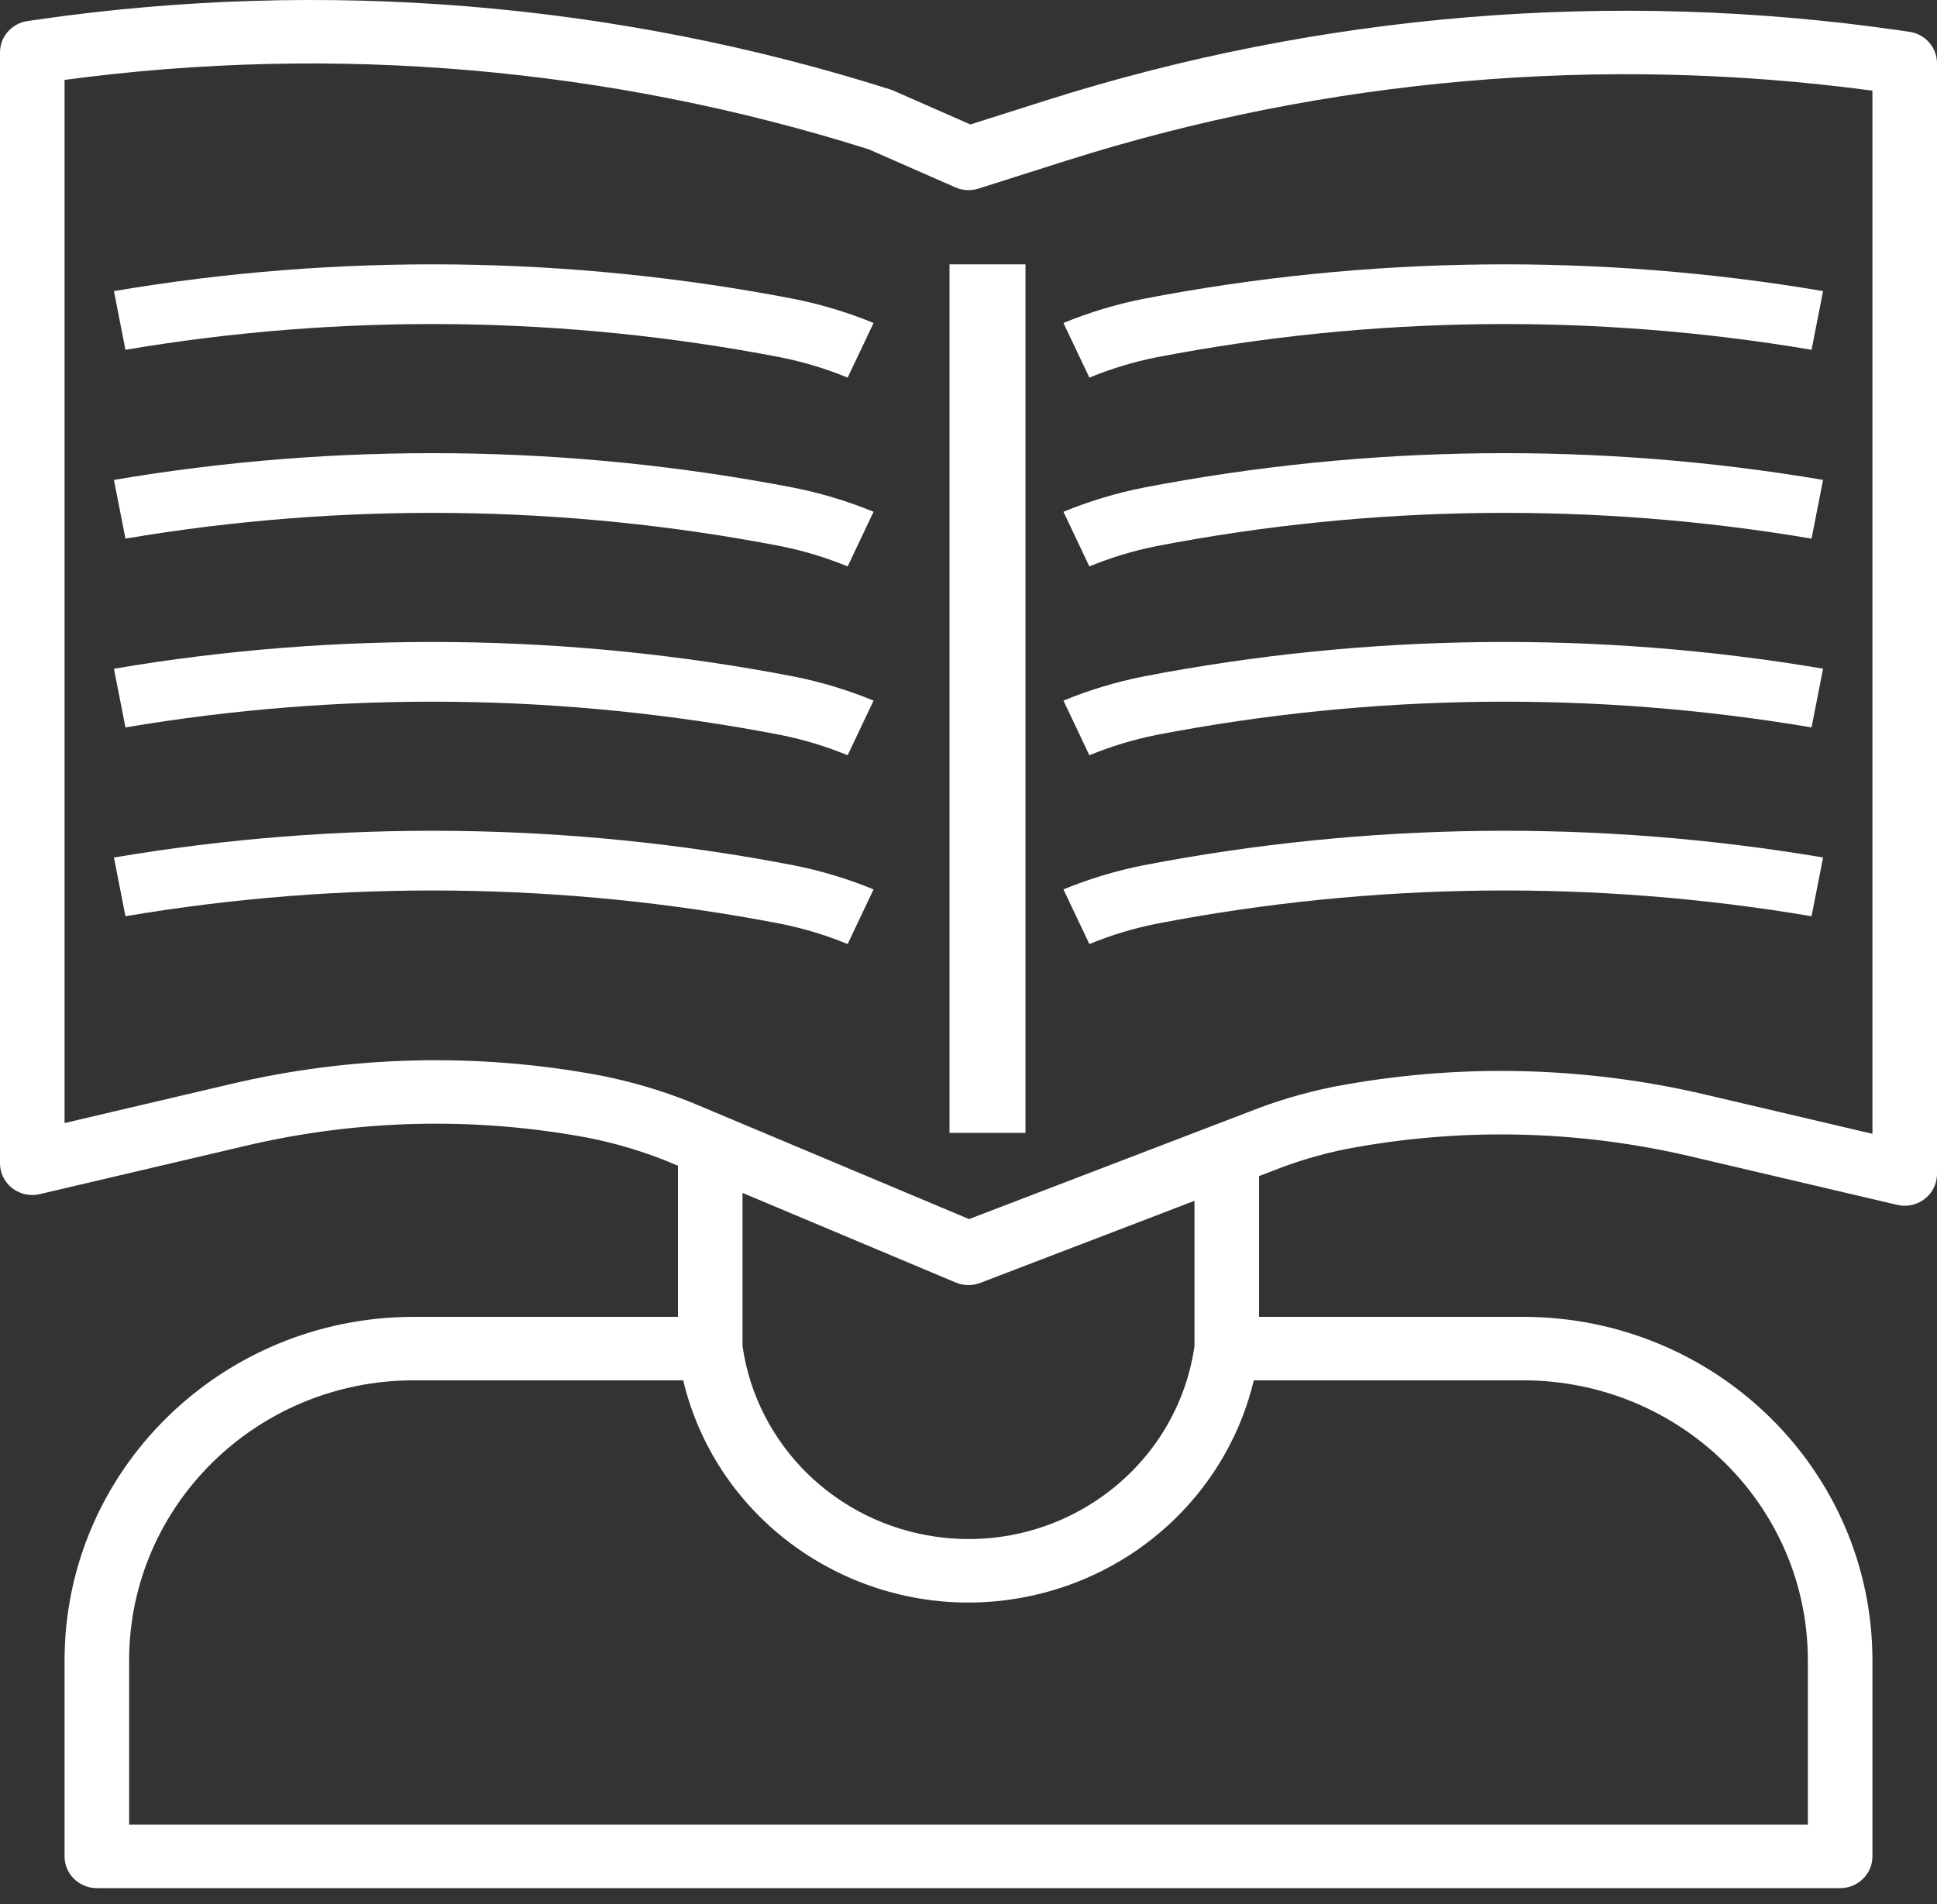
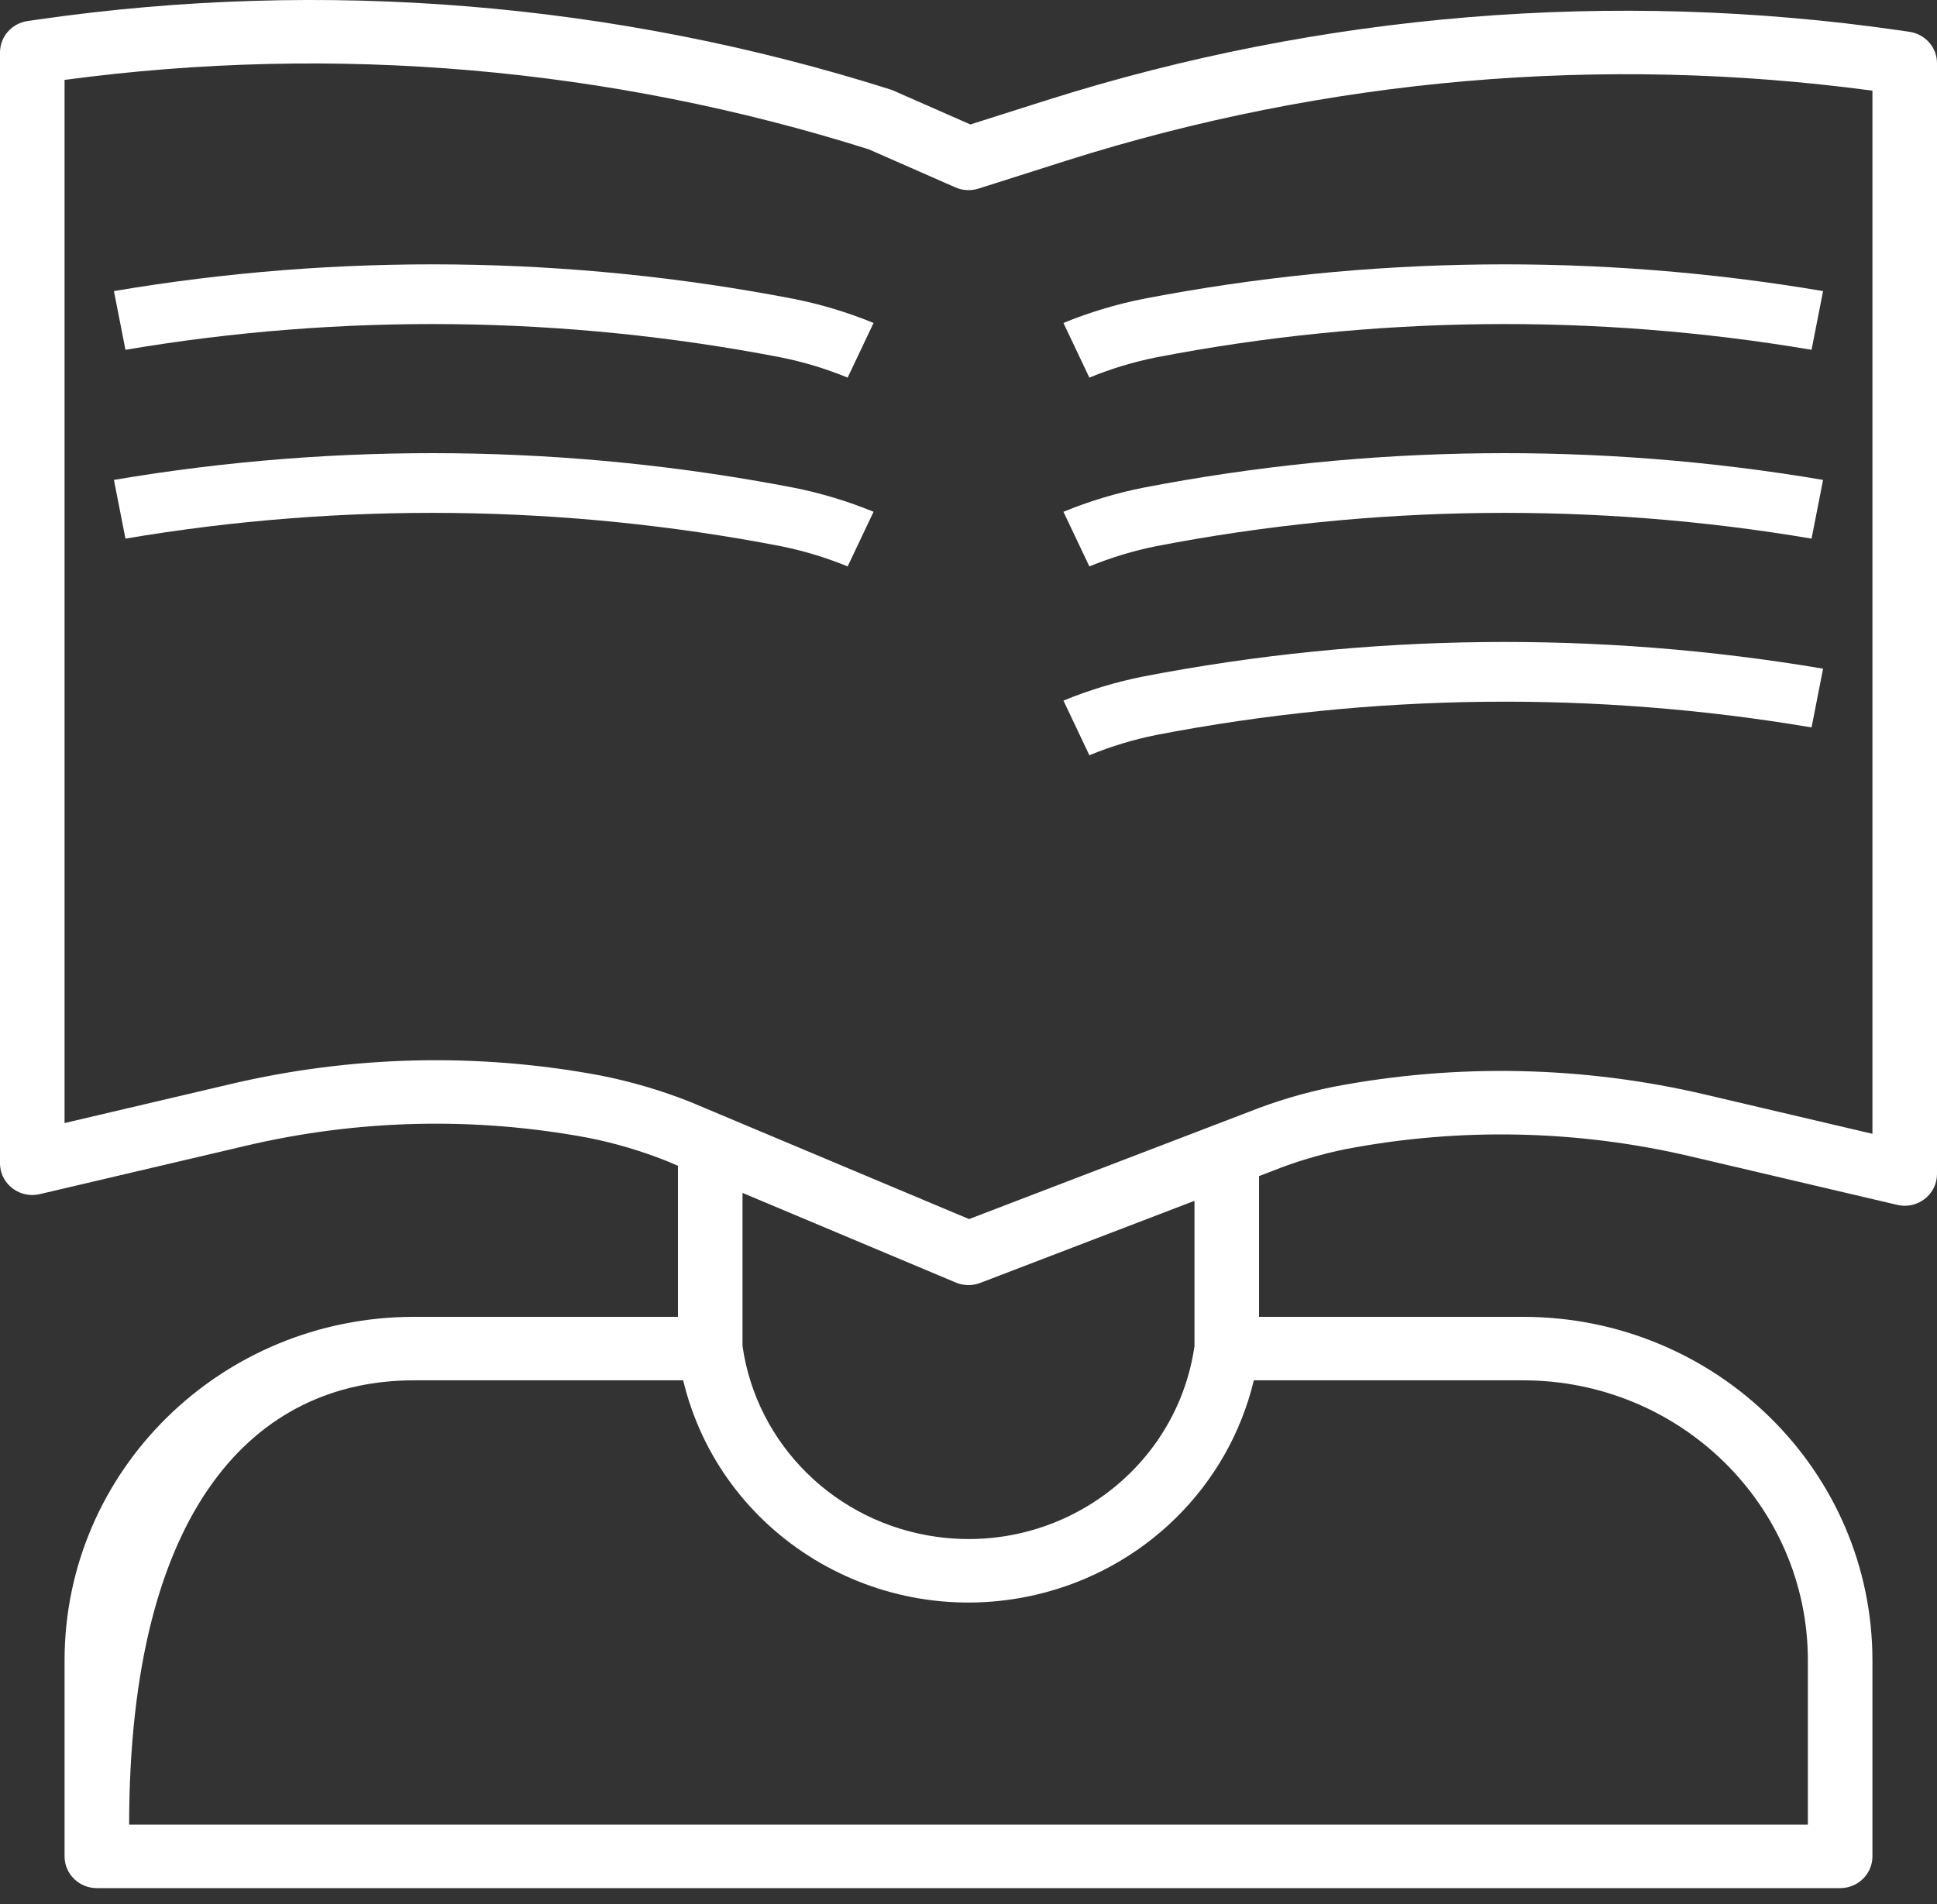
<svg xmlns="http://www.w3.org/2000/svg" width="60px" height="59px" viewBox="0 0 60 59" version="1.1">
  <rect x="0" y="0" width="60" height="59" fill="#333333" stroke="none" />
  <title>19CF4A73-DB08-499B-B6F1-7A436932AF53</title>
  <desc>Created with sketchtool.</desc>
  <defs />
  <g id="Page-1" stroke="none" stroke-width="1" fill="none" fill-rule="evenodd">
    <g id="android-page" transform="translate(-1233, -491)" fill="#FFFFFF" fill-rule="nonzero">
      <g id="Group-21" transform="translate(854, 465)">
        <g id="Group-20" transform="translate(332, 26)">
          <g id="001-expert" transform="translate(47, 0)">
            <path d="M35.42,9.259 C34.568,9.428 33.737,9.679 32.941,10.007 L33.744,11.7 C34.413,11.424 35.111,11.213 35.826,11.07 C42.509,9.78 49.399,9.701 56.114,10.838 L56.471,9.019 C49.503,7.838 42.354,7.92 35.42,9.259 Z" id="Shape" />
            <path d="M35.42,15.109 C34.568,15.278 33.737,15.529 32.941,15.857 L33.744,17.55 C34.413,17.274 35.111,17.063 35.826,16.92 C42.509,15.63 49.399,15.551 56.114,16.688 L56.471,14.869 C49.503,13.688 42.354,13.77 35.42,15.109 Z" id="Shape" />
            <path d="M35.42,20.959 C34.568,21.128 33.737,21.379 32.941,21.707 L33.744,23.4 C34.413,23.124 35.111,22.913 35.826,22.77 C42.509,21.48 49.399,21.401 56.114,22.538 L56.471,20.718 C49.503,19.538 42.354,19.62 35.42,20.959 Z" id="Shape" />
-             <path d="M35.42,26.809 C34.568,26.978 33.737,27.229 32.941,27.557 L33.744,29.25 C34.413,28.974 35.111,28.763 35.826,28.62 C42.509,27.329 49.399,27.251 56.114,28.388 L56.471,26.568 C49.503,25.388 42.354,25.47 35.42,26.809 Z" id="Shape" />
            <path d="M24.579,9.259 C17.645,7.92 10.497,7.838 3.529,9.019 L3.886,10.838 C10.601,9.701 17.49,9.78 24.173,11.07 C24.889,11.213 25.587,11.424 26.256,11.7 L27.059,10.007 C26.263,9.679 25.432,9.428 24.579,9.259 Z" id="Shape" />
            <path d="M24.579,15.109 C17.645,13.77 10.497,13.688 3.529,14.869 L3.886,16.688 C10.601,15.551 17.49,15.63 24.173,16.92 C24.889,17.063 25.587,17.274 26.256,17.55 L27.059,15.857 C26.263,15.529 25.432,15.278 24.579,15.109 Z" id="Shape" />
-             <path d="M24.579,20.959 C17.645,19.62 10.497,19.538 3.529,20.719 L3.886,22.538 C10.601,21.401 17.49,21.48 24.173,22.77 C24.889,22.913 25.587,23.124 26.256,23.4 L27.059,21.707 C26.263,21.379 25.432,21.128 24.579,20.959 Z" id="Shape" />
-             <path d="M24.579,26.809 C17.645,25.47 10.497,25.388 3.529,26.569 L3.886,28.388 C10.601,27.251 17.49,27.33 24.173,28.62 C24.889,28.763 25.587,28.974 26.256,29.25 L27.059,27.557 C26.263,27.228 25.432,26.978 24.579,26.809 Z" id="Shape" />
-             <path d="M59.146,0.985 L58.824,0.938 C49.971,-0.335 40.938,0.406 32.422,3.105 L30.058,3.856 L27.679,2.81 C27.646,2.795 27.612,2.782 27.578,2.771 C19.062,0.073 10.03,-0.668 1.177,0.605 L0.854,0.652 C0.364,0.723 -0,1.137 3.22065605e-08,1.625 L3.22065605e-08,36.042 C0,36.585 0.448,37.025 1,37.025 C1.078,37.025 1.156,37.016 1.232,36.998 L7.605,35.502 C11.086,34.68 14.705,34.595 18.222,35.253 C19.05,35.417 19.861,35.657 20.644,35.969 L21,36.119 L21,40.8 L12.813,40.8 C6.844,40.806 2.007,45.563 2,51.433 L2,57.517 C2,58.06 2.447,58.5 2.999,58.5 C3,58.5 3,58.5 3,58.5 L57,58.5 C57.552,58.5 58,58.06 58,57.517 C58,57.517 58,57.517 58,57.517 L58,51.433 C57.993,45.563 53.156,40.806 47.186,40.8 L39,40.8 L39,36.439 L39.412,36.281 C40.149,35.987 40.911,35.76 41.69,35.602 C45.234,34.926 48.885,35.006 52.395,35.835 L58.768,37.331 C59.305,37.457 59.844,37.131 59.973,36.603 C59.991,36.528 60,36.452 60,36.375 L60,1.958 C60,1.471 59.637,1.057 59.146,0.985 Z M47.186,42.767 C52.052,42.772 55.994,46.649 56,51.433 L56,56.533 L4,56.533 L4,51.433 C4.006,46.649 7.948,42.772 12.813,42.767 L21.162,42.767 C22.31,47.566 27.198,50.542 32.079,49.413 C35.432,48.637 38.049,46.063 38.838,42.767 L47.186,42.767 Z M23,41.706 L23,36.96 L29.606,39.737 C29.847,39.839 30.119,39.843 30.363,39.749 L37,37.205 L37,41.706 C36.453,45.507 32.875,48.153 29.009,47.615 C25.891,47.181 23.441,44.771 23,41.706 Z M58,35.129 L52.859,33.922 C49.073,33.027 45.135,32.941 41.311,33.671 C40.414,33.851 39.535,34.111 38.685,34.449 L30.017,37.771 L21.401,34.149 C20.493,33.787 19.553,33.51 18.593,33.321 C14.799,32.611 10.895,32.703 7.14,33.589 L2,34.796 L2,2.476 C10.363,1.354 18.876,2.089 26.912,4.627 L29.592,5.805 C29.817,5.905 30.072,5.918 30.308,5.844 L33.037,4.976 C41.088,2.426 49.619,1.685 58,2.809 L58,35.129 Z" id="Shape" />
-             <rect id="Rectangle-path" x="29.412" y="8.19" width="2.353" height="26.91" />
+             <path d="M59.146,0.985 L58.824,0.938 C49.971,-0.335 40.938,0.406 32.422,3.105 L30.058,3.856 L27.679,2.81 C27.646,2.795 27.612,2.782 27.578,2.771 C19.062,0.073 10.03,-0.668 1.177,0.605 L0.854,0.652 C0.364,0.723 -0,1.137 3.22065605e-08,1.625 L3.22065605e-08,36.042 C0,36.585 0.448,37.025 1,37.025 C1.078,37.025 1.156,37.016 1.232,36.998 L7.605,35.502 C11.086,34.68 14.705,34.595 18.222,35.253 C19.05,35.417 19.861,35.657 20.644,35.969 L21,36.119 L21,40.8 L12.813,40.8 C6.844,40.806 2.007,45.563 2,51.433 L2,57.517 C2,58.06 2.447,58.5 2.999,58.5 C3,58.5 3,58.5 3,58.5 L57,58.5 C57.552,58.5 58,58.06 58,57.517 C58,57.517 58,57.517 58,57.517 L58,51.433 C57.993,45.563 53.156,40.806 47.186,40.8 L39,40.8 L39,36.439 L39.412,36.281 C40.149,35.987 40.911,35.76 41.69,35.602 C45.234,34.926 48.885,35.006 52.395,35.835 L58.768,37.331 C59.305,37.457 59.844,37.131 59.973,36.603 C59.991,36.528 60,36.452 60,36.375 L60,1.958 C60,1.471 59.637,1.057 59.146,0.985 Z M47.186,42.767 C52.052,42.772 55.994,46.649 56,51.433 L56,56.533 L4,56.533 C4.006,46.649 7.948,42.772 12.813,42.767 L21.162,42.767 C22.31,47.566 27.198,50.542 32.079,49.413 C35.432,48.637 38.049,46.063 38.838,42.767 L47.186,42.767 Z M23,41.706 L23,36.96 L29.606,39.737 C29.847,39.839 30.119,39.843 30.363,39.749 L37,37.205 L37,41.706 C36.453,45.507 32.875,48.153 29.009,47.615 C25.891,47.181 23.441,44.771 23,41.706 Z M58,35.129 L52.859,33.922 C49.073,33.027 45.135,32.941 41.311,33.671 C40.414,33.851 39.535,34.111 38.685,34.449 L30.017,37.771 L21.401,34.149 C20.493,33.787 19.553,33.51 18.593,33.321 C14.799,32.611 10.895,32.703 7.14,33.589 L2,34.796 L2,2.476 C10.363,1.354 18.876,2.089 26.912,4.627 L29.592,5.805 C29.817,5.905 30.072,5.918 30.308,5.844 L33.037,4.976 C41.088,2.426 49.619,1.685 58,2.809 L58,35.129 Z" id="Shape" />
          </g>
        </g>
      </g>
    </g>
  </g>
</svg>